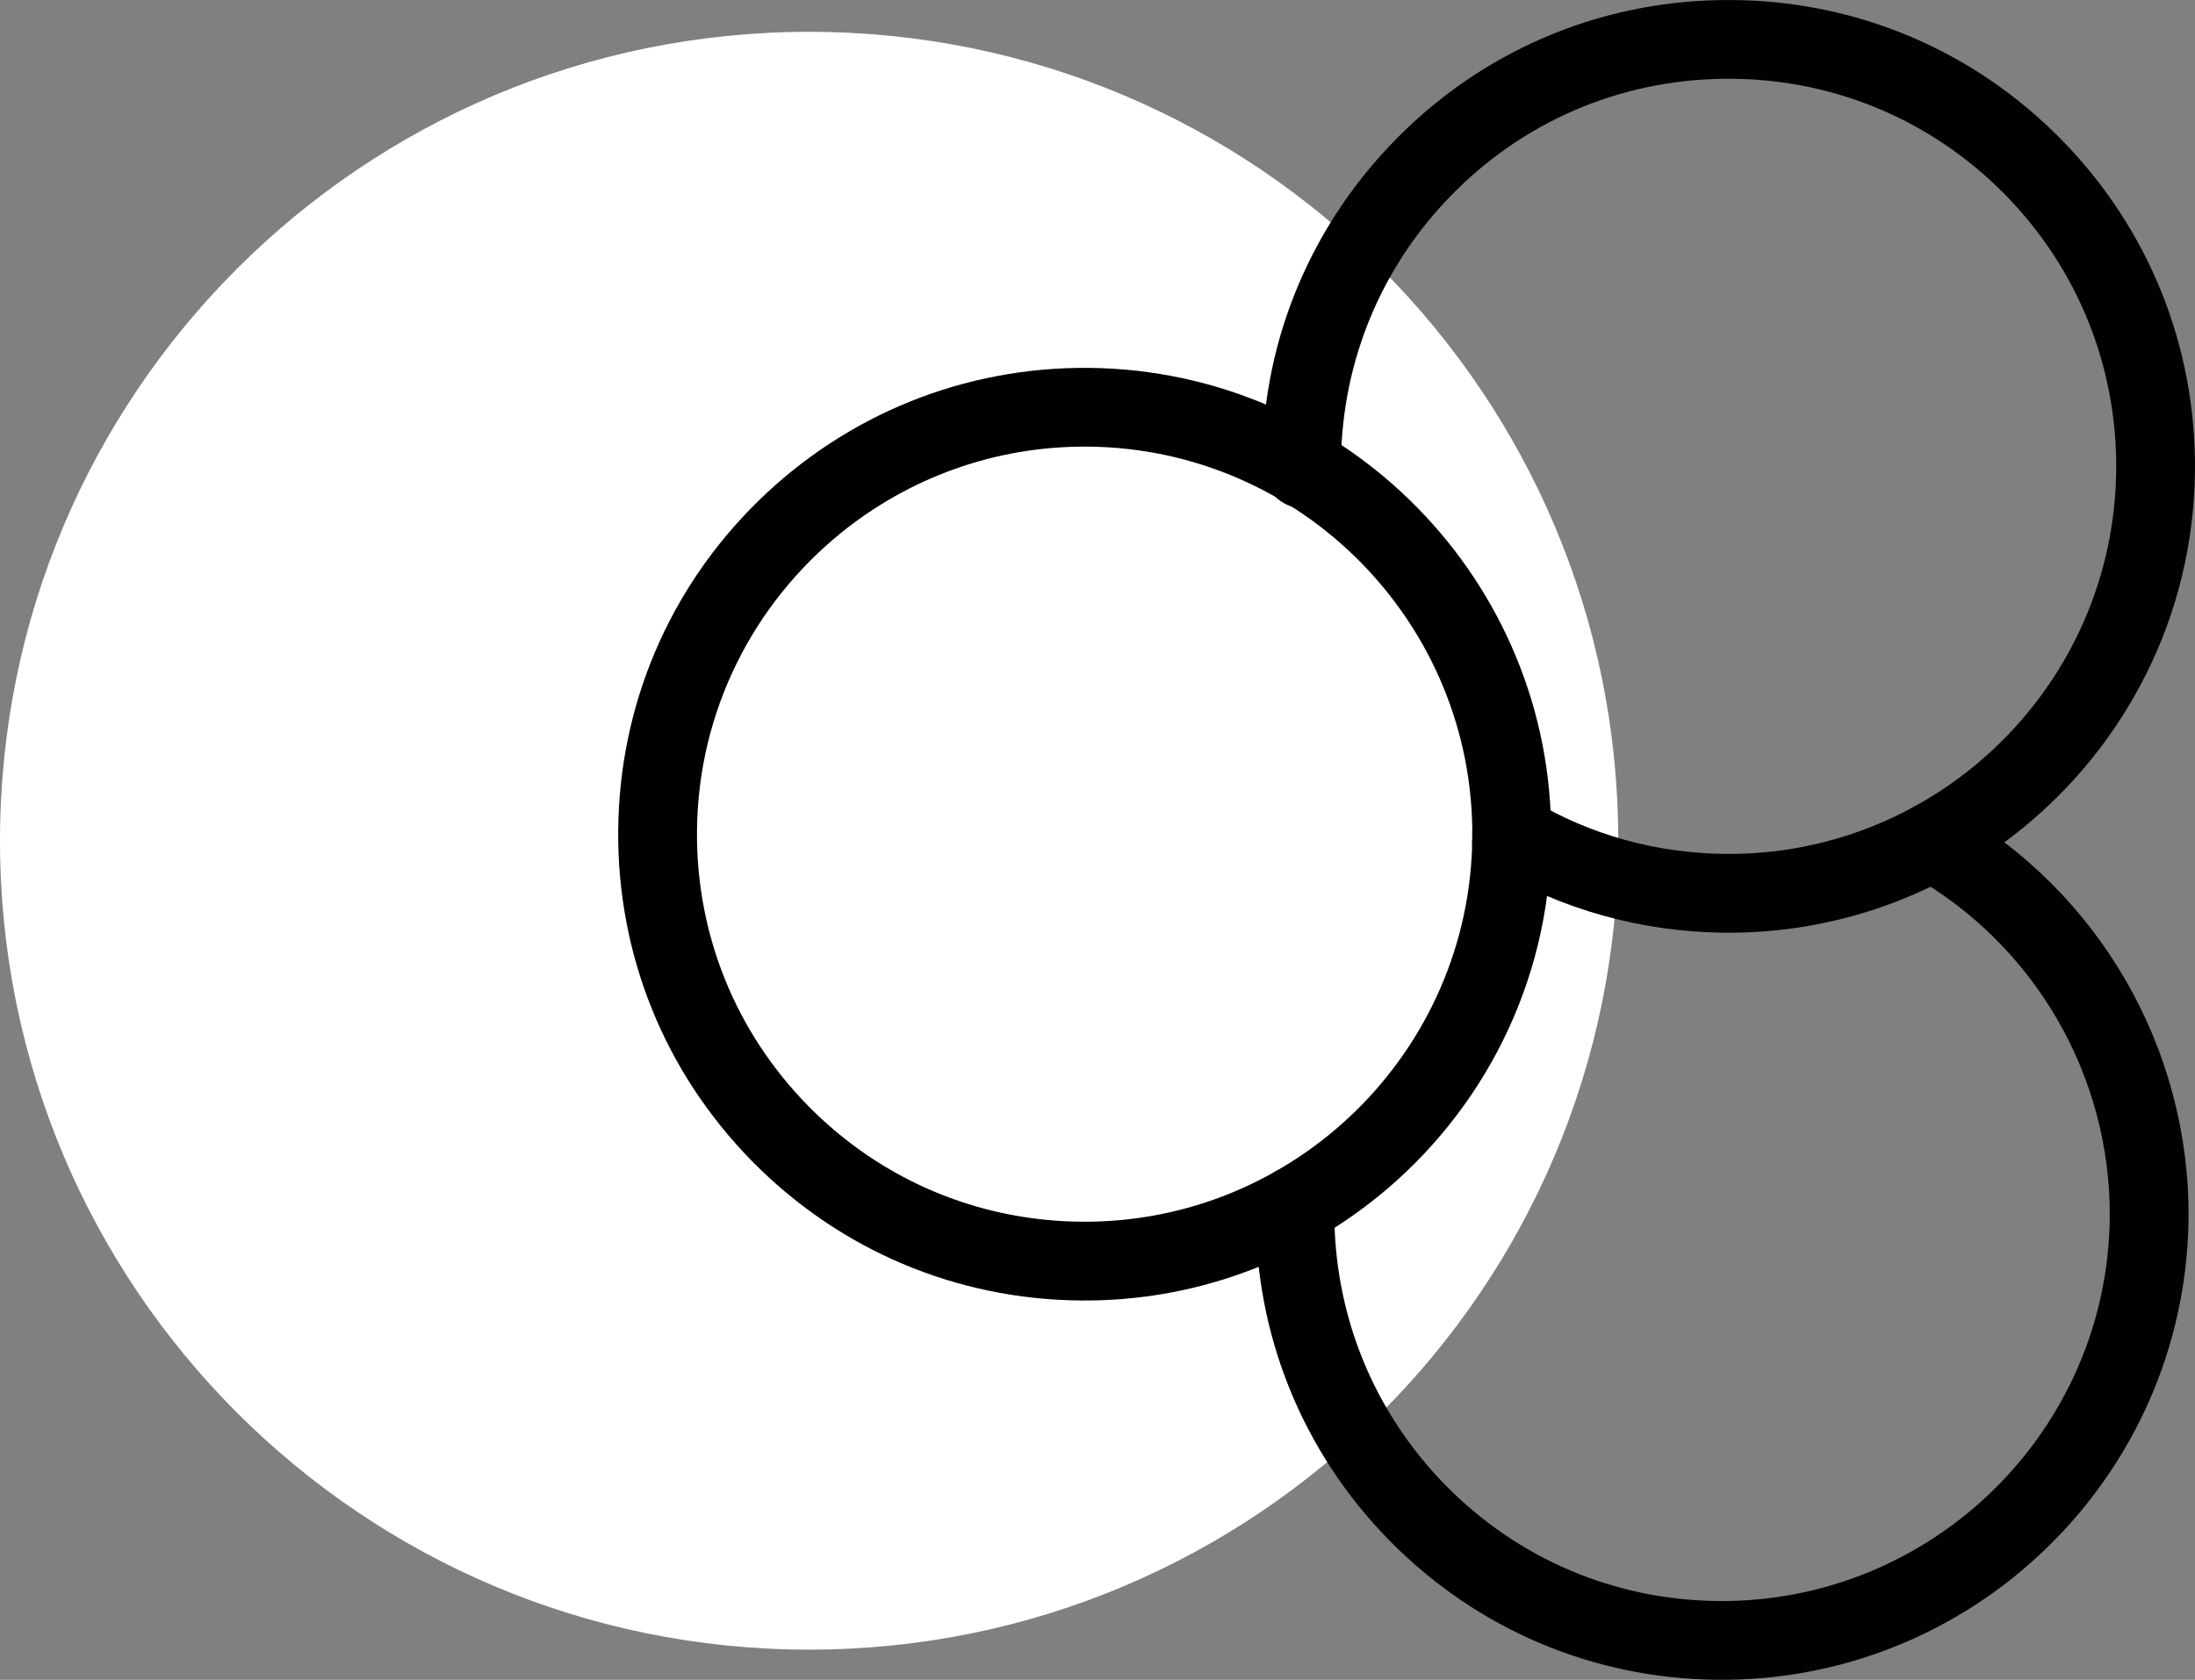
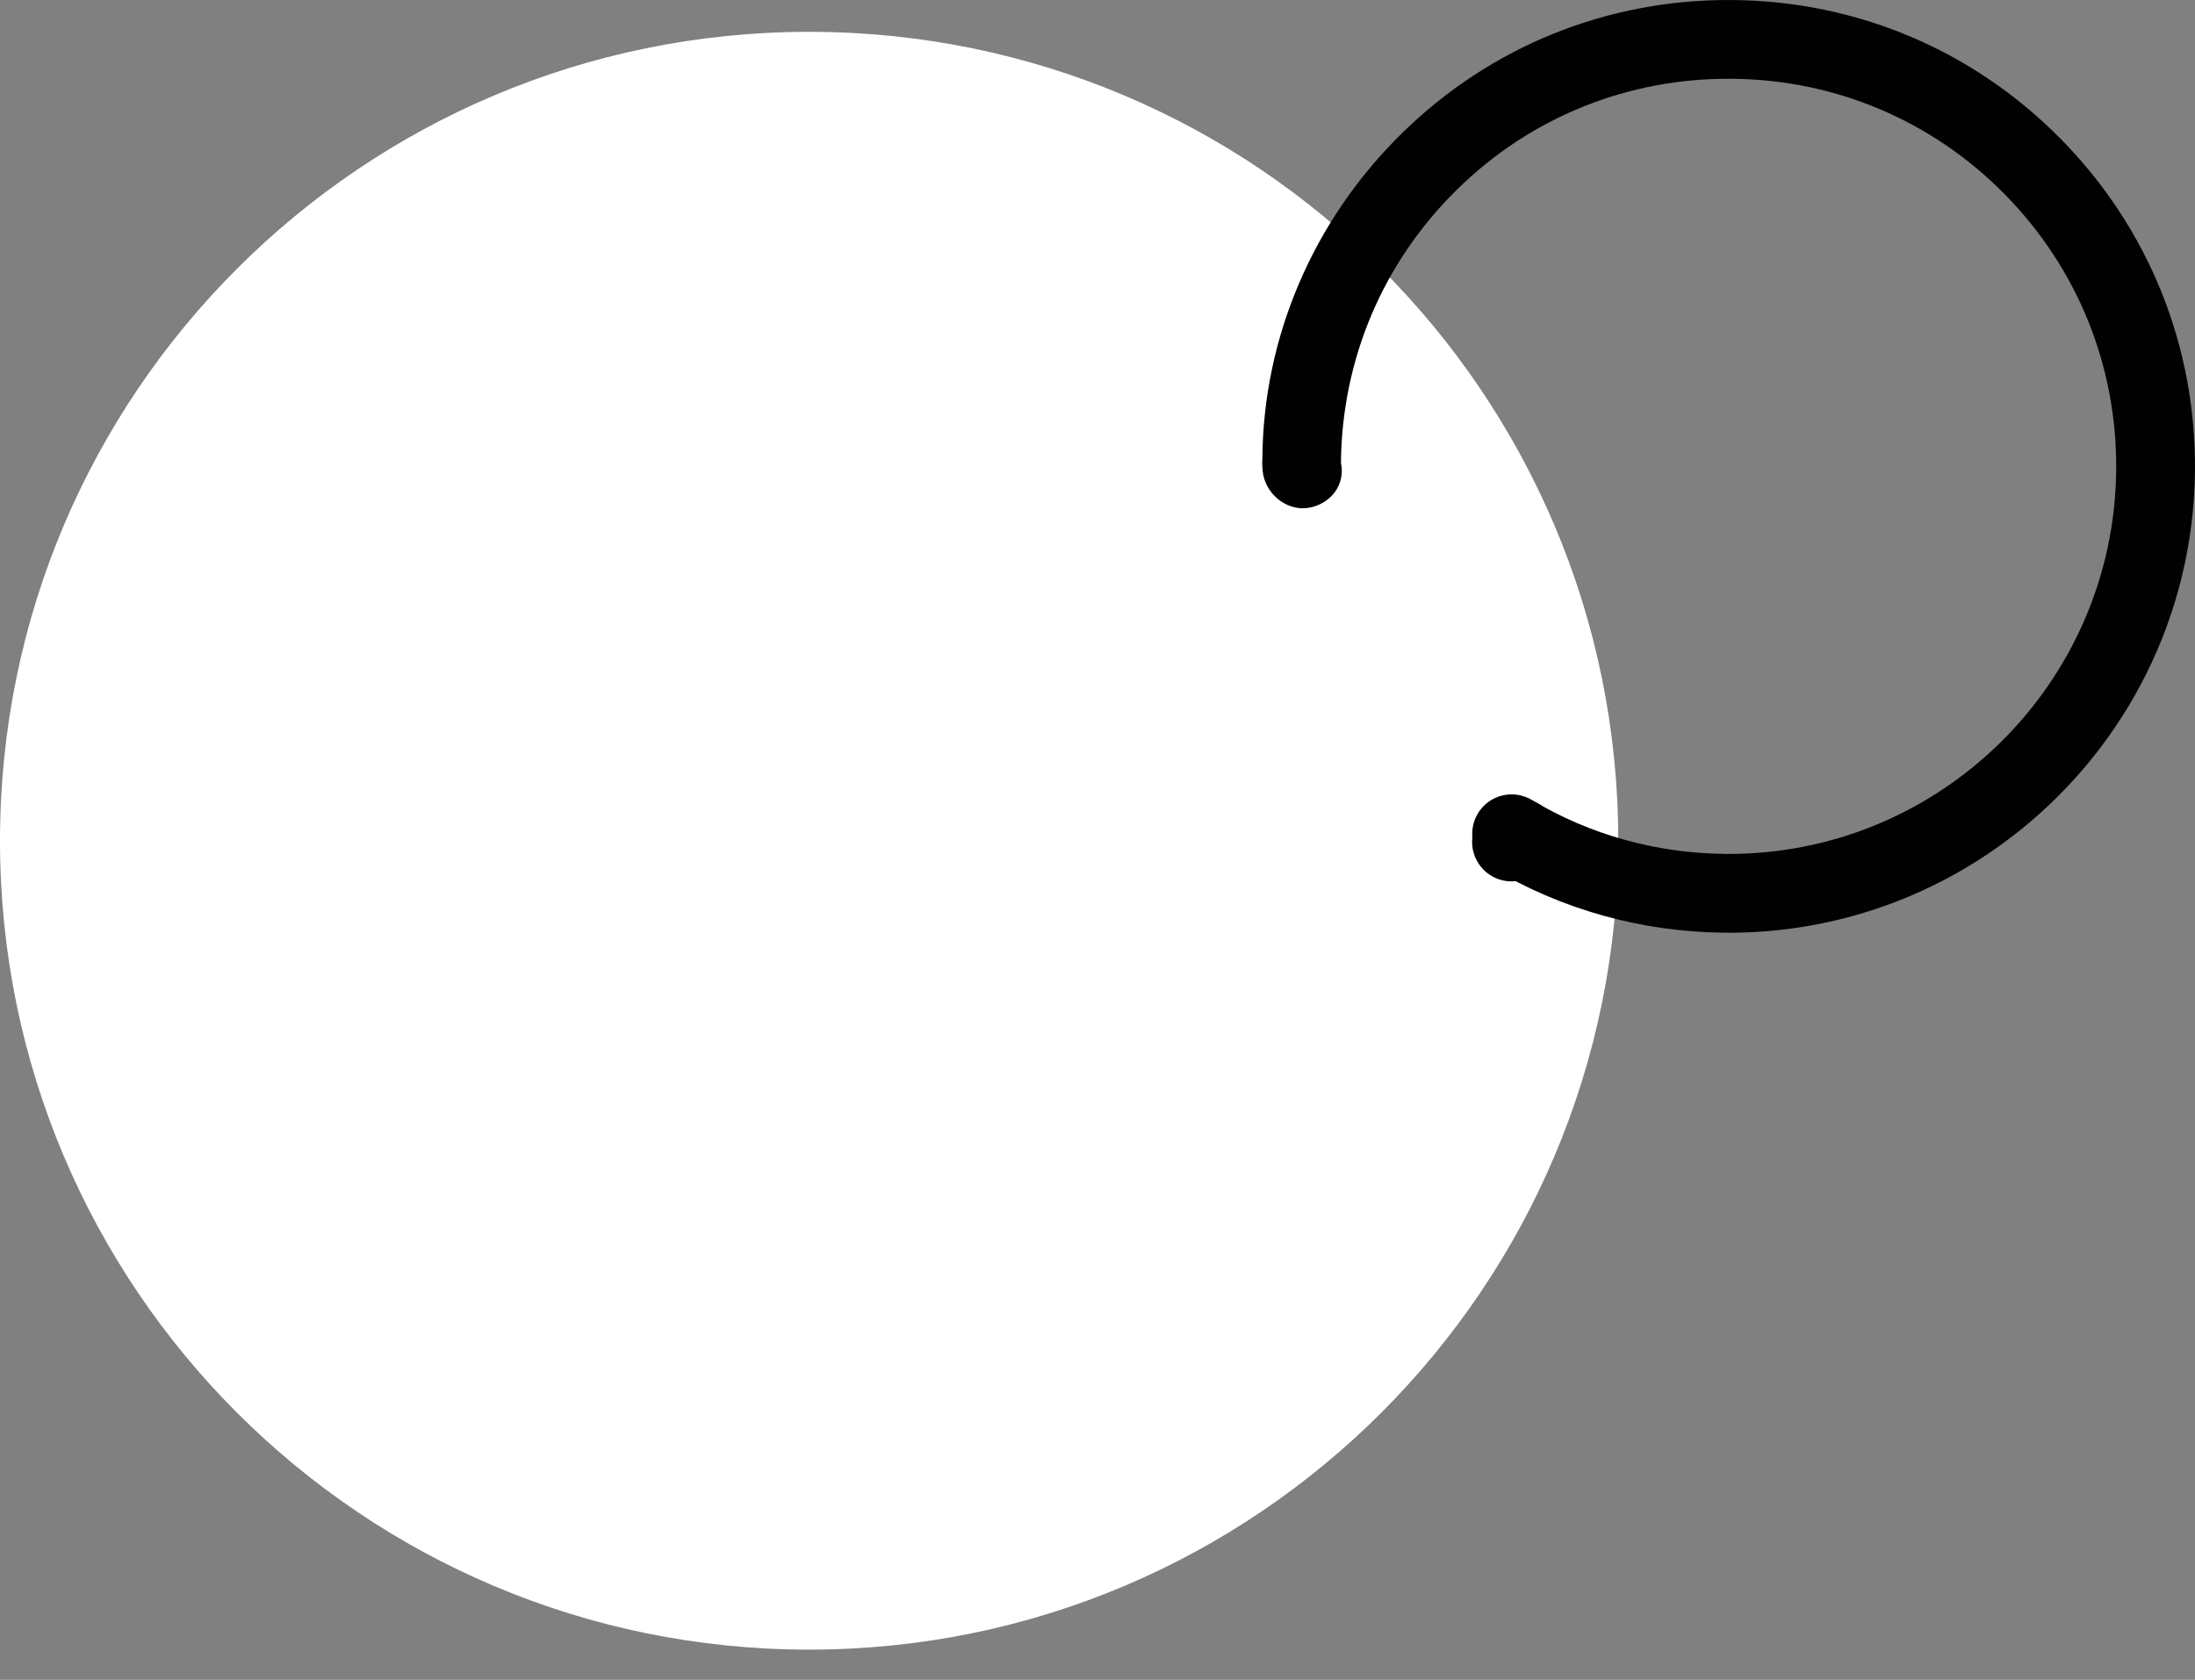
<svg xmlns="http://www.w3.org/2000/svg" id="Layer_1" data-name="Layer 1" viewBox="0 0 82.68 63.293">
  <rect x="0" y="0" width="82.68" height="63.293" fill="#808080" stroke="none" />
  <defs>
    <style>
      .cls-1 {
        fill: #fff;
      }

      .cls-1, .cls-2 {
        stroke-width: 0px;
      }

      .cls-2 {
        fill: #010101;
      }
    </style>
  </defs>
  <path class="cls-1" d="M30.478,62.156c16.833,0,30.478-13.646,30.478-30.478C60.956,14.845,47.311,1.199,30.478,1.199S0,14.845,0,31.678c0,16.832,13.645,30.478,30.478,30.478" />
  <g>
-     <path class="cls-2" d="M51.912,45.077c-3.062,2.485-6.971,3.962-11.213,3.924-4.694-.042-9.089-1.909-12.378-5.257-3.289-3.349-5.078-7.777-5.035-12.47.043-4.693,1.909-9.088,5.257-12.378,3.35-3.285,7.779-5.076,12.47-5.035,9.688.088,17.5,8.04,17.414,17.728-.049,5.445-2.583,10.299-6.515,13.49l0-0ZM31.667,20.089c-3.267,2.652-5.373,6.684-5.413,11.211-.035,3.9,1.451,7.58,4.184,10.364,2.734,2.783,6.387,4.334,10.288,4.368,8.049.072,14.659-6.42,14.732-14.472.073-8.051-6.42-14.659-14.472-14.732-3.525-.031-6.774,1.195-9.319,3.26l-0.0 0Z" />
-     <path class="cls-2" d="M75.927,59.364c-3.066,2.489-6.981,3.966-11.231,3.928-4.692-.042-9.085-1.91-12.37-5.259-3.283-3.347-5.068-7.776-5.026-12.469.001-.047.005-.248.01-.294.085-.816.814-1.407,1.629-1.322.815.085,1.407.814,1.322,1.629-.029,3.916,1.455,7.596,4.183,10.378,2.729,2.783,6.379,4.334,10.278,4.369,8.06.072,14.675-6.418,14.747-14.467.036-5.307-2.81-10.233-7.427-12.855-.712-.405-.962-1.311-.558-2.024.408-.71,1.31-.963,2.024-.558,5.55,3.152,8.972,9.076,8.929,15.46-.049,5.443-2.583,10.293-6.512,13.483l-0.0 0Z" />
    <path class="cls-2" d="M58.155,32.723c-.077.062-.16.117-.251.165l-.686-1.316.575,1.376c-.01.006-.165.089-.175.094-.728.378-1.623.094-2-.634-.378-.728-.098-1.624.634-2l.828,1.239-.547-1.391c.726-.379,1.624-.097,2.002.63.332.636.156,1.403-.379,1.837l-0-0Z" />
    <path class="cls-2" d="M76.165,31.222c-3.059,2.484-6.963,3.958-11.201,3.921-3.13-.028-6.17-.877-8.791-2.456-.702-.423-.928-1.335-.505-2.038.42-.702,1.335-.928,2.038-.505,2.166,1.305,4.685,2.007,7.285,2.03,8.046.071,14.648-6.418,14.72-14.471.035-3.908-1.455-7.594-4.194-10.379-2.735-2.779-6.388-4.327-10.285-4.356-3.901-.035-7.588,1.448-10.358,4.183-2.78,2.733-4.329,6.386-4.364,10.287.17.802-.352,1.515-1.156,1.684-.802.169-1.601-.418-1.77-1.22-.032-.152-.05-.477-.034-.631.034-4.552,1.899-8.948,5.243-12.236C56.136,1.744,60.563-.041,65.256.001c4.689.036,9.085,1.898,12.376,5.243,3.297,3.352,5.089,7.786,5.047,12.488-.049,5.447-2.584,10.301-6.514,13.491l0-0Z" />
  </g>
</svg>